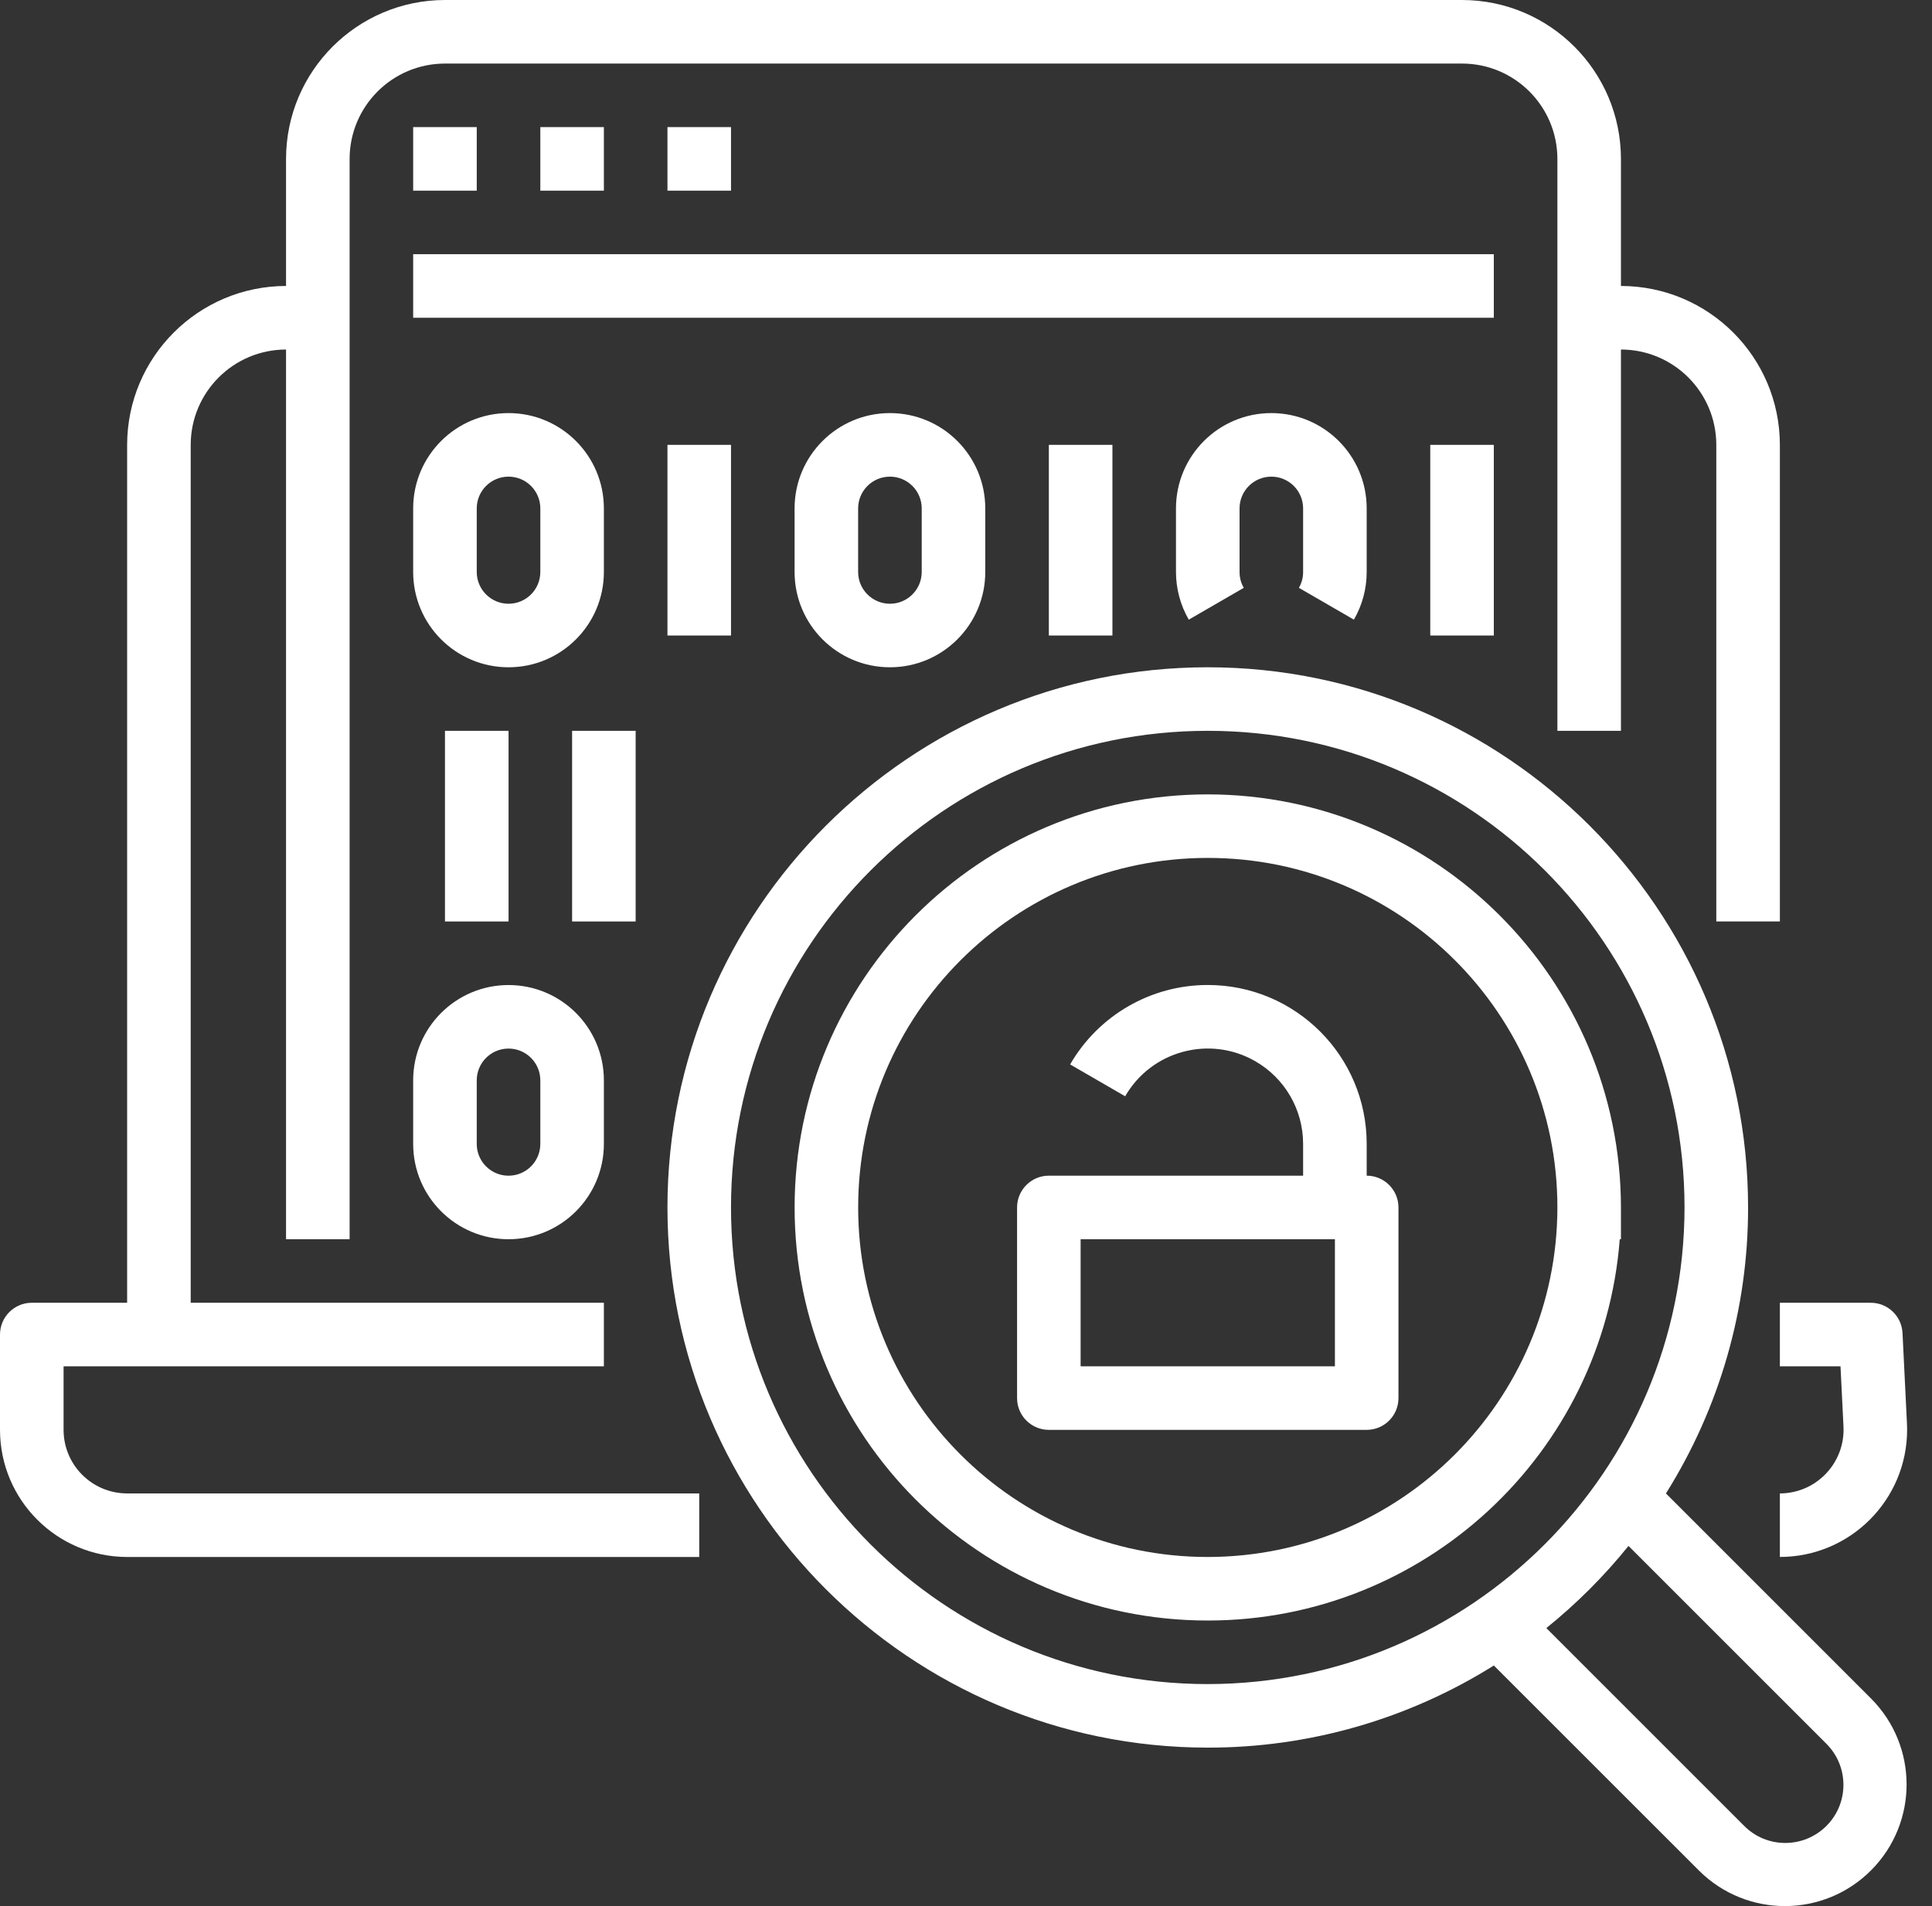
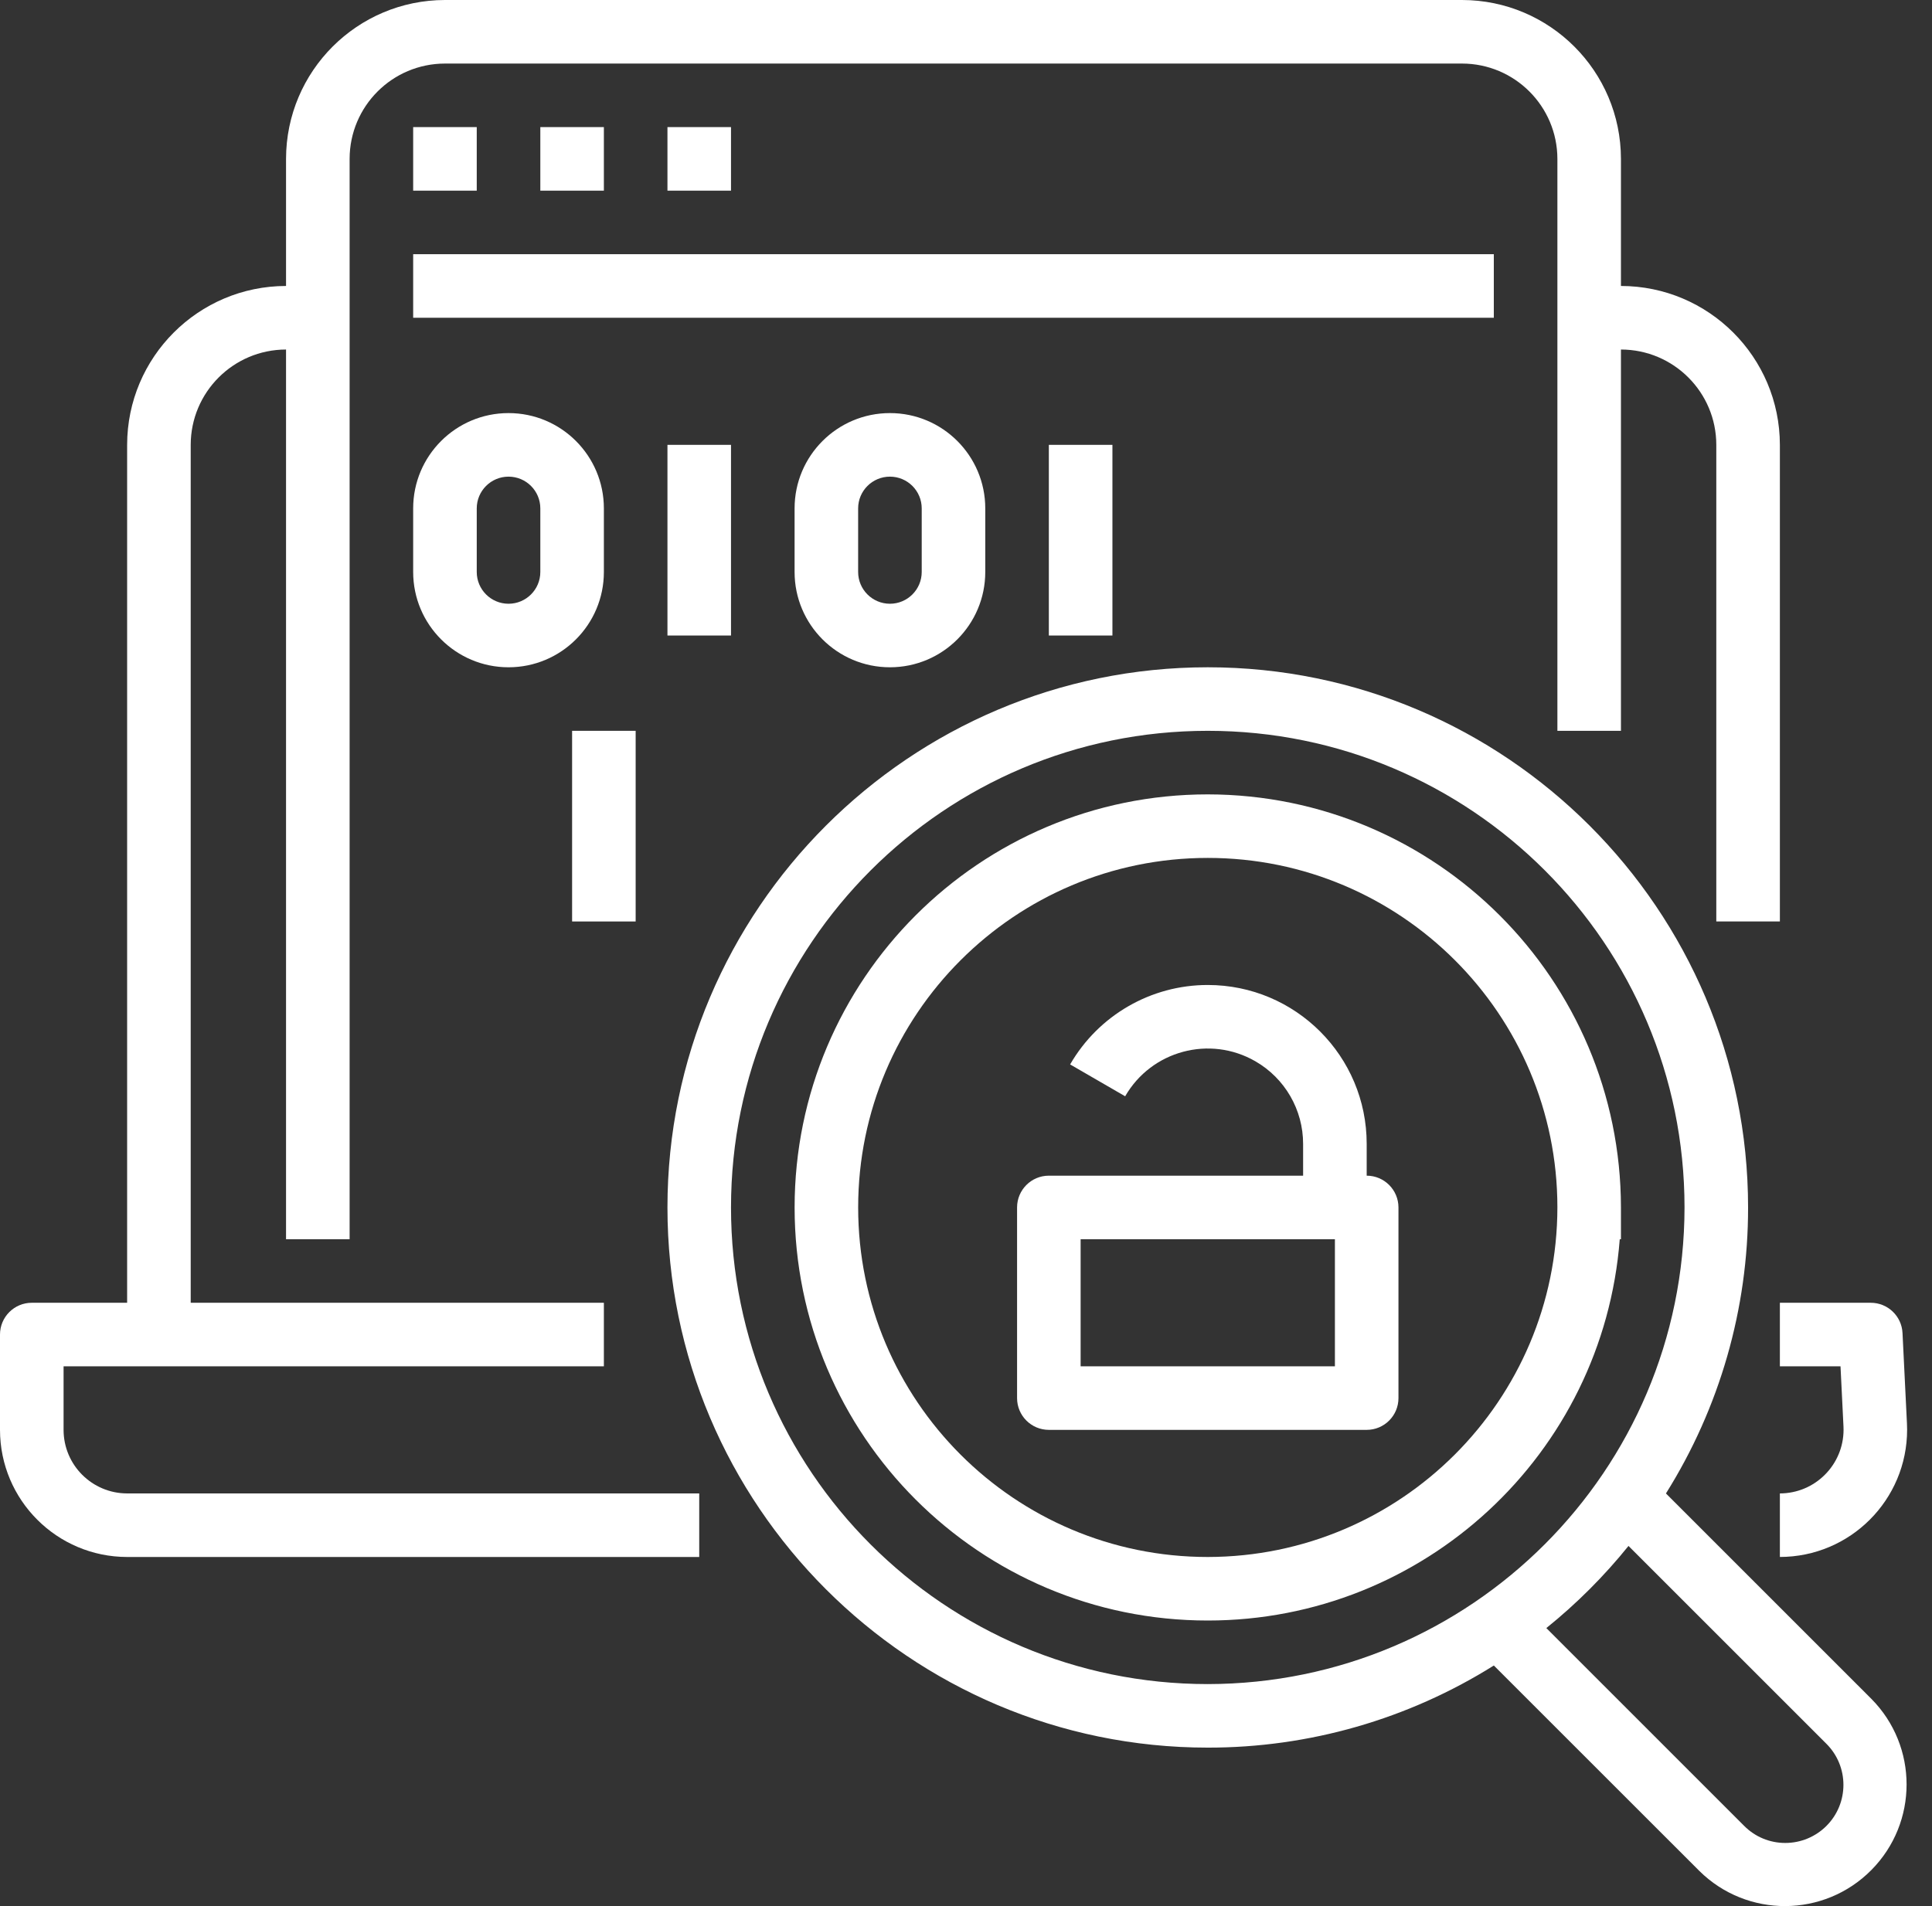
<svg xmlns="http://www.w3.org/2000/svg" width="76" height="75" viewBox="0 0 76 75" fill="none">
  <rect x="0" y="0" width="76" height="75" fill="#333333" stroke="none" />
  <path d="M74.84 52.45C74.807 51.784 74.258 51.261 73.591 51.261H70.016V53.762H72.401L72.518 56.133C72.585 57.517 71.517 58.693 70.133 58.76C70.094 58.762 70.055 58.763 70.016 58.763V61.263C72.782 61.261 75.023 59.017 75.021 56.251C75.021 56.172 75.019 56.093 75.015 56.013L74.84 52.45Z" fill="white" />
  <path d="M2.501 56.263V53.762H23.755V51.261H7.502V17.504C7.504 15.433 9.182 13.755 11.252 13.753V48.761H13.753V6.251C13.755 4.181 15.433 2.503 17.504 2.501H57.513C59.583 2.503 61.261 4.181 61.264 6.251V28.756H63.764V13.753C65.835 13.755 67.513 15.433 67.515 17.504V36.258H70.016V17.504C70.012 14.053 67.215 11.256 63.764 11.252V6.251C63.76 2.8 60.964 0.004 57.513 0H17.504C14.053 0.004 11.256 2.8 11.252 6.251V11.252C7.802 11.256 5.005 14.053 5.001 17.504V51.261H1.25C0.56 51.261 0 51.821 0 52.512V56.263C0.003 59.023 2.24 61.261 5.001 61.264H27.506V58.763H5.001C3.621 58.761 2.502 57.643 2.501 56.263Z" fill="white" />
  <path d="M47.511 31.257C38.534 31.258 31.258 38.535 31.258 47.512C31.259 56.488 38.537 63.765 47.513 63.764C56.004 63.763 63.064 57.227 63.717 48.761H63.764V47.51C63.754 38.538 56.483 31.267 47.511 31.257V31.257ZM47.511 61.264C39.915 61.264 33.758 55.106 33.758 47.51C33.758 39.915 39.915 33.757 47.511 33.757C55.106 33.757 61.264 39.915 61.264 47.51C61.255 55.102 55.103 61.255 47.511 61.264Z" fill="white" />
  <path d="M16.253 5.001H18.754V7.502H16.253V5.001Z" fill="white" />
  <path d="M21.255 5.001H23.755V7.502H21.255V5.001Z" fill="white" />
  <path d="M26.256 5.001H28.756V7.502H26.256V5.001Z" fill="white" />
  <path d="M16.253 10.002H58.763V12.503H16.253V10.002Z" fill="white" />
  <path d="M65.534 58.764C67.649 55.392 68.77 51.491 68.765 47.511C68.765 35.791 59.23 26.256 47.511 26.256C35.791 26.256 26.256 35.791 26.256 47.511C26.256 59.23 35.791 68.765 47.511 68.765C51.491 68.77 55.392 67.649 58.764 65.534L66.846 73.615C68.724 75.475 71.755 75.46 73.615 73.581C75.462 71.716 75.462 68.711 73.615 66.846L65.534 58.764ZM47.511 66.265C37.153 66.265 28.756 57.868 28.756 47.511C28.756 37.153 37.153 28.756 47.511 28.756C57.868 28.756 66.265 37.153 66.265 47.511C66.253 57.863 57.863 66.253 47.511 66.265ZM70.23 72.516C69.623 72.518 69.041 72.277 68.614 71.847L60.829 64.061C62.019 63.102 63.102 62.019 64.061 60.829L71.846 68.614C72.739 69.506 72.739 70.954 71.846 71.847C71.417 72.275 70.836 72.516 70.23 72.516V72.516Z" fill="white" />
  <path d="M53.762 46.26V45.01C53.763 41.557 50.965 38.758 47.512 38.757C45.278 38.756 43.213 39.948 42.096 41.883L44.261 43.136C45.295 41.341 47.589 40.724 49.383 41.759C50.546 42.429 51.262 43.668 51.261 45.01V46.26H41.259C40.569 46.26 40.009 46.82 40.009 47.511V55.012C40.009 55.703 40.569 56.262 41.259 56.262H53.762C54.452 56.262 55.012 55.703 55.012 55.012V47.511C55.012 46.82 54.452 46.26 53.762 46.26V46.26ZM52.512 53.762H42.509V48.761H52.512V53.762Z" fill="white" />
  <path d="M23.755 22.505V20.005C23.755 17.933 22.076 16.254 20.004 16.254C17.933 16.254 16.253 17.933 16.253 20.005V22.505C16.253 24.577 17.933 26.256 20.004 26.256C22.076 26.256 23.755 24.577 23.755 22.505ZM18.754 22.505V20.005C18.754 19.314 19.314 18.755 20.004 18.755C20.695 18.755 21.255 19.314 21.255 20.005V22.505C21.255 23.196 20.695 23.756 20.004 23.756C19.314 23.756 18.754 23.196 18.754 22.505Z" fill="white" />
  <path d="M31.257 20.005V22.505C31.257 24.577 32.936 26.256 35.008 26.256C37.079 26.256 38.758 24.577 38.758 22.505V20.005C38.758 17.933 37.079 16.254 35.008 16.254C32.936 16.254 31.257 17.933 31.257 20.005ZM36.258 20.005V22.505C36.258 23.196 35.698 23.756 35.008 23.756C34.317 23.756 33.757 23.196 33.757 22.505V20.005C33.757 19.314 34.317 18.755 35.008 18.755C35.698 18.755 36.258 19.314 36.258 20.005Z" fill="white" />
-   <path d="M51.095 23.13L53.259 24.382C53.589 23.812 53.762 23.164 53.762 22.505V20.005C53.762 17.933 52.083 16.254 50.011 16.254C47.94 16.254 46.26 17.933 46.26 20.005V22.505C46.26 23.164 46.434 23.812 46.763 24.382L48.927 23.13C48.817 22.941 48.76 22.725 48.761 22.505V20.005C48.761 19.314 49.321 18.755 50.011 18.755C50.702 18.755 51.261 19.314 51.261 20.005V22.505C51.263 22.724 51.205 22.94 51.095 23.13Z" fill="white" />
  <path d="M26.256 17.504H28.756V25.006H26.256V17.504Z" fill="white" />
  <path d="M41.259 17.504H43.76V25.006H41.259V17.504Z" fill="white" />
-   <path d="M17.504 28.756H20.005V36.258H17.504V28.756Z" fill="white" />
  <path d="M22.505 28.756H25.005V36.258H22.505V28.756Z" fill="white" />
-   <path d="M16.253 45.01C16.253 47.082 17.933 48.761 20.004 48.761C22.076 48.761 23.755 47.082 23.755 45.01V42.51C23.755 40.438 22.076 38.759 20.004 38.759C17.933 38.759 16.253 40.438 16.253 42.51V45.01ZM18.754 42.51C18.754 41.819 19.314 41.259 20.004 41.259C20.695 41.259 21.255 41.819 21.255 42.51V45.01C21.255 45.701 20.695 46.261 20.004 46.261C19.314 46.261 18.754 45.701 18.754 45.01V42.51Z" fill="white" />
-   <path d="M56.263 17.504H58.763V25.006H56.263V17.504Z" fill="white" />
</svg>